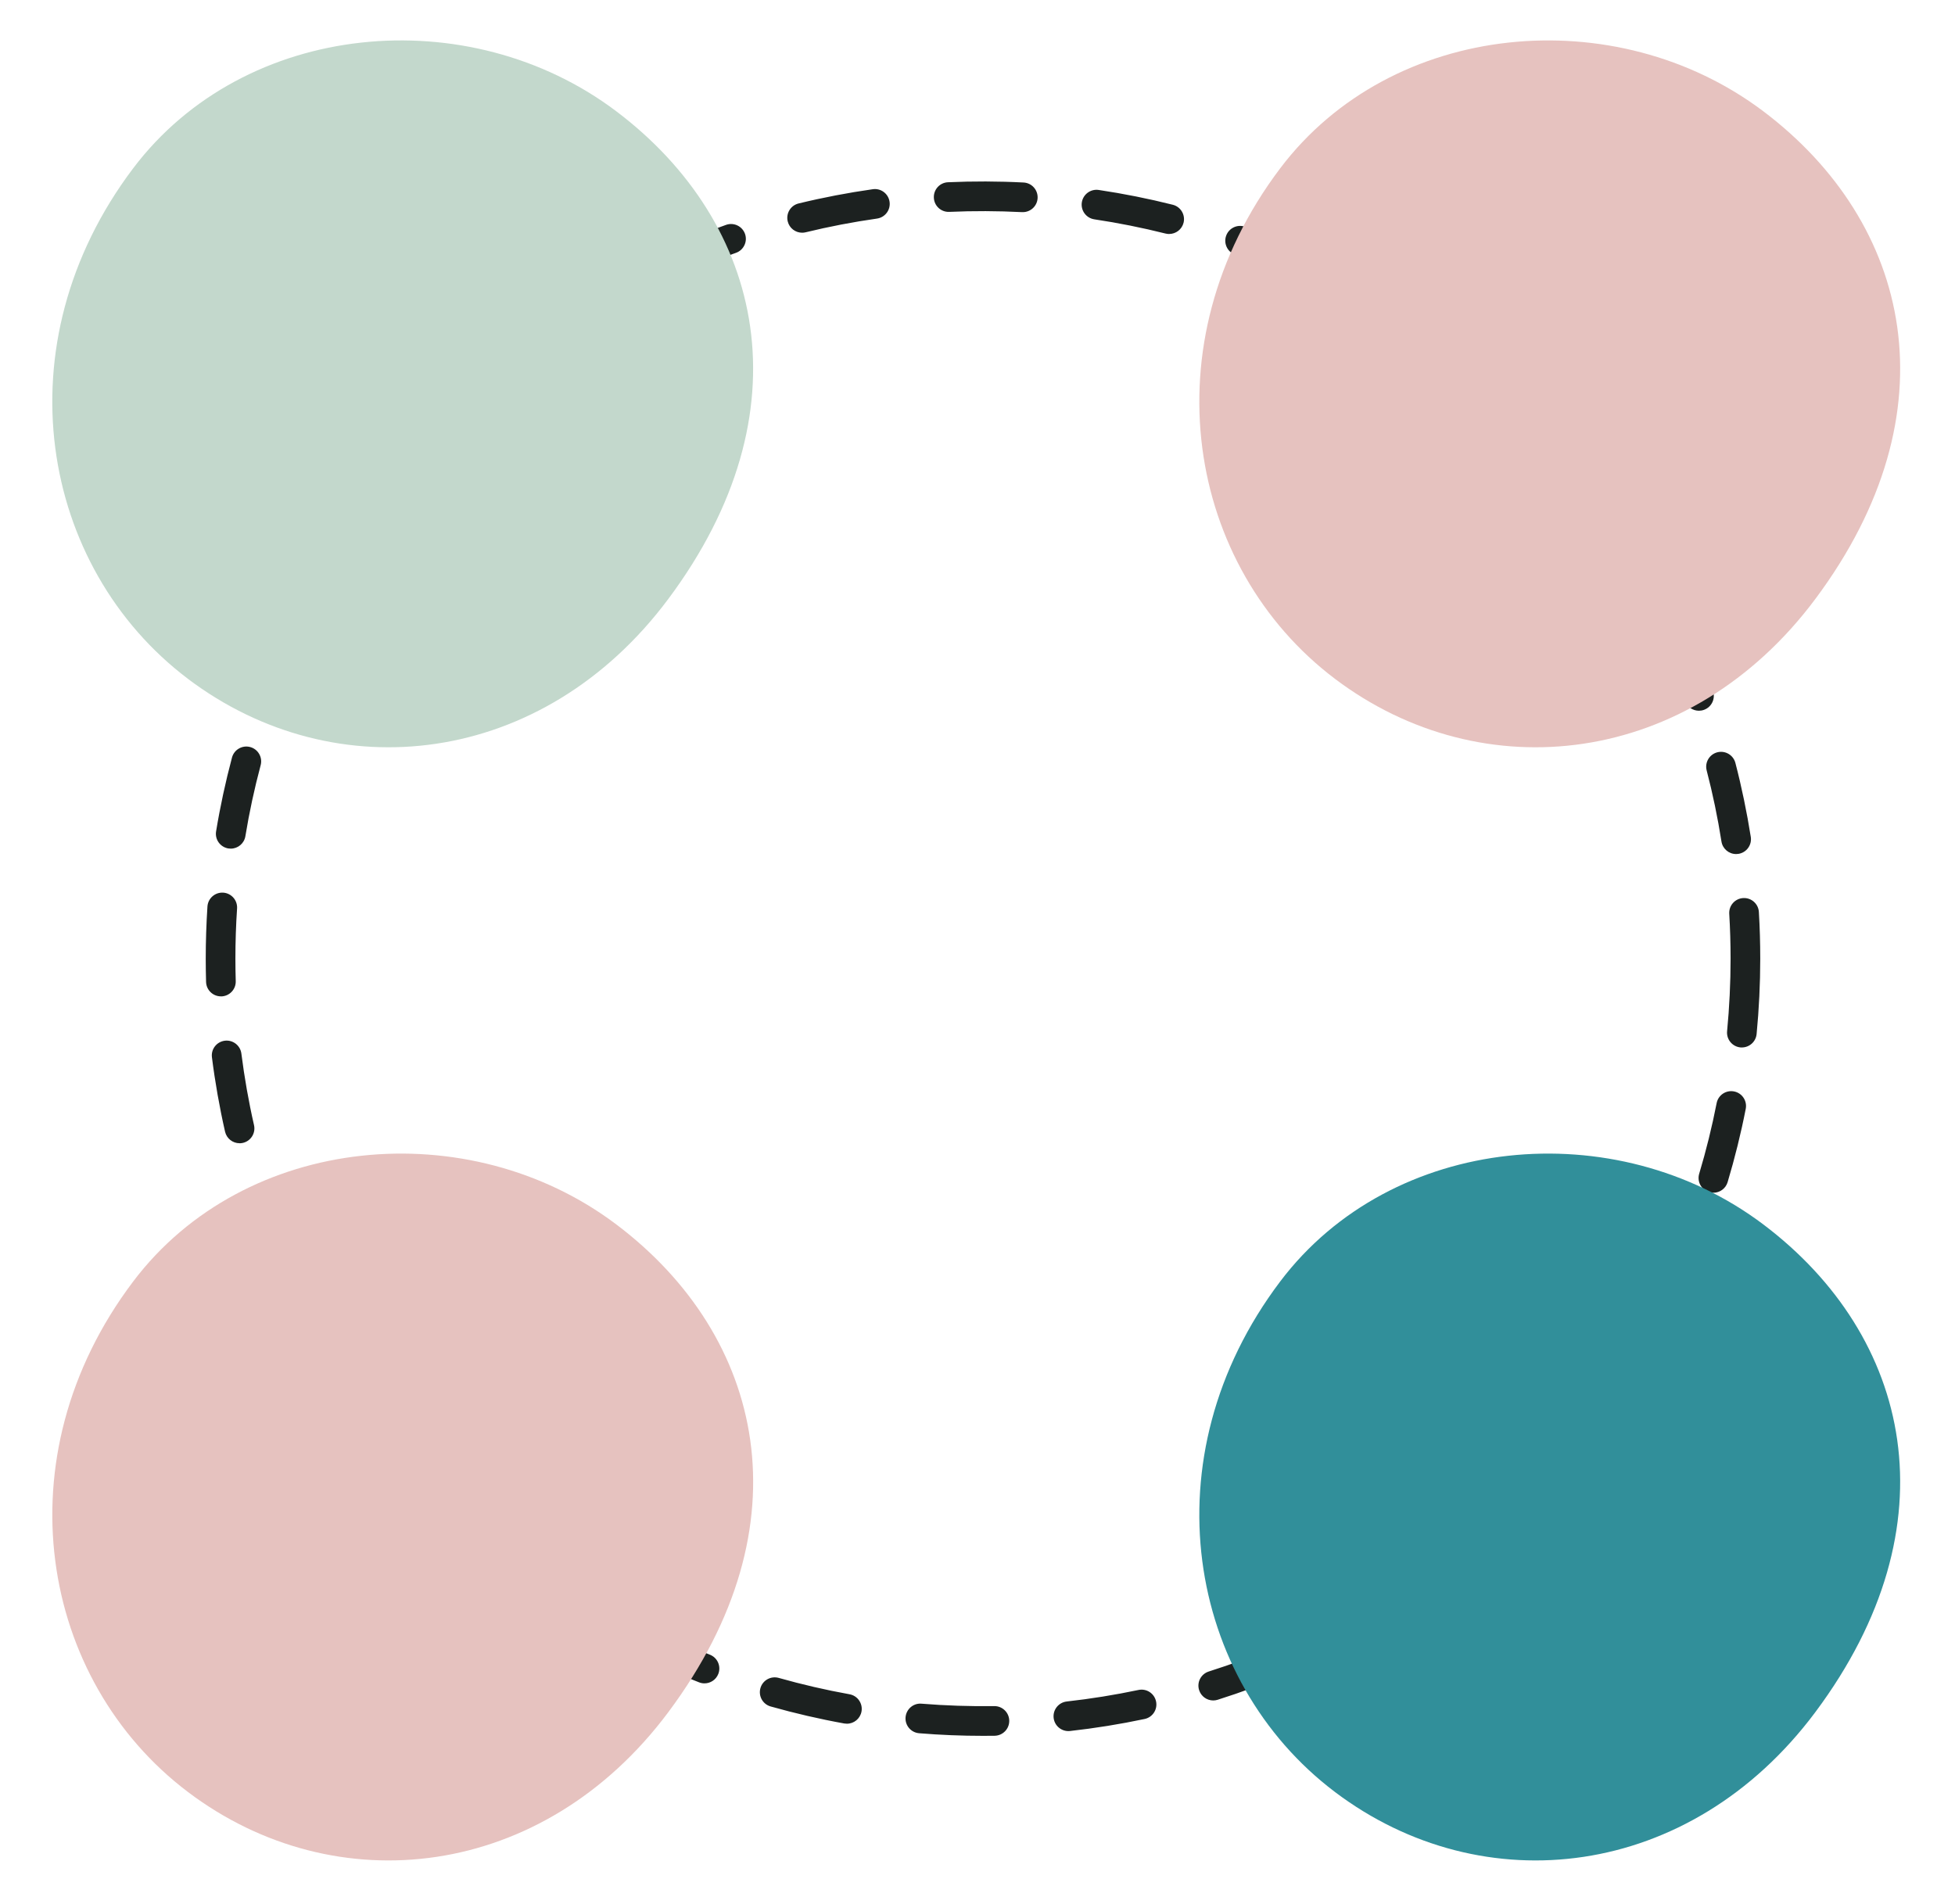
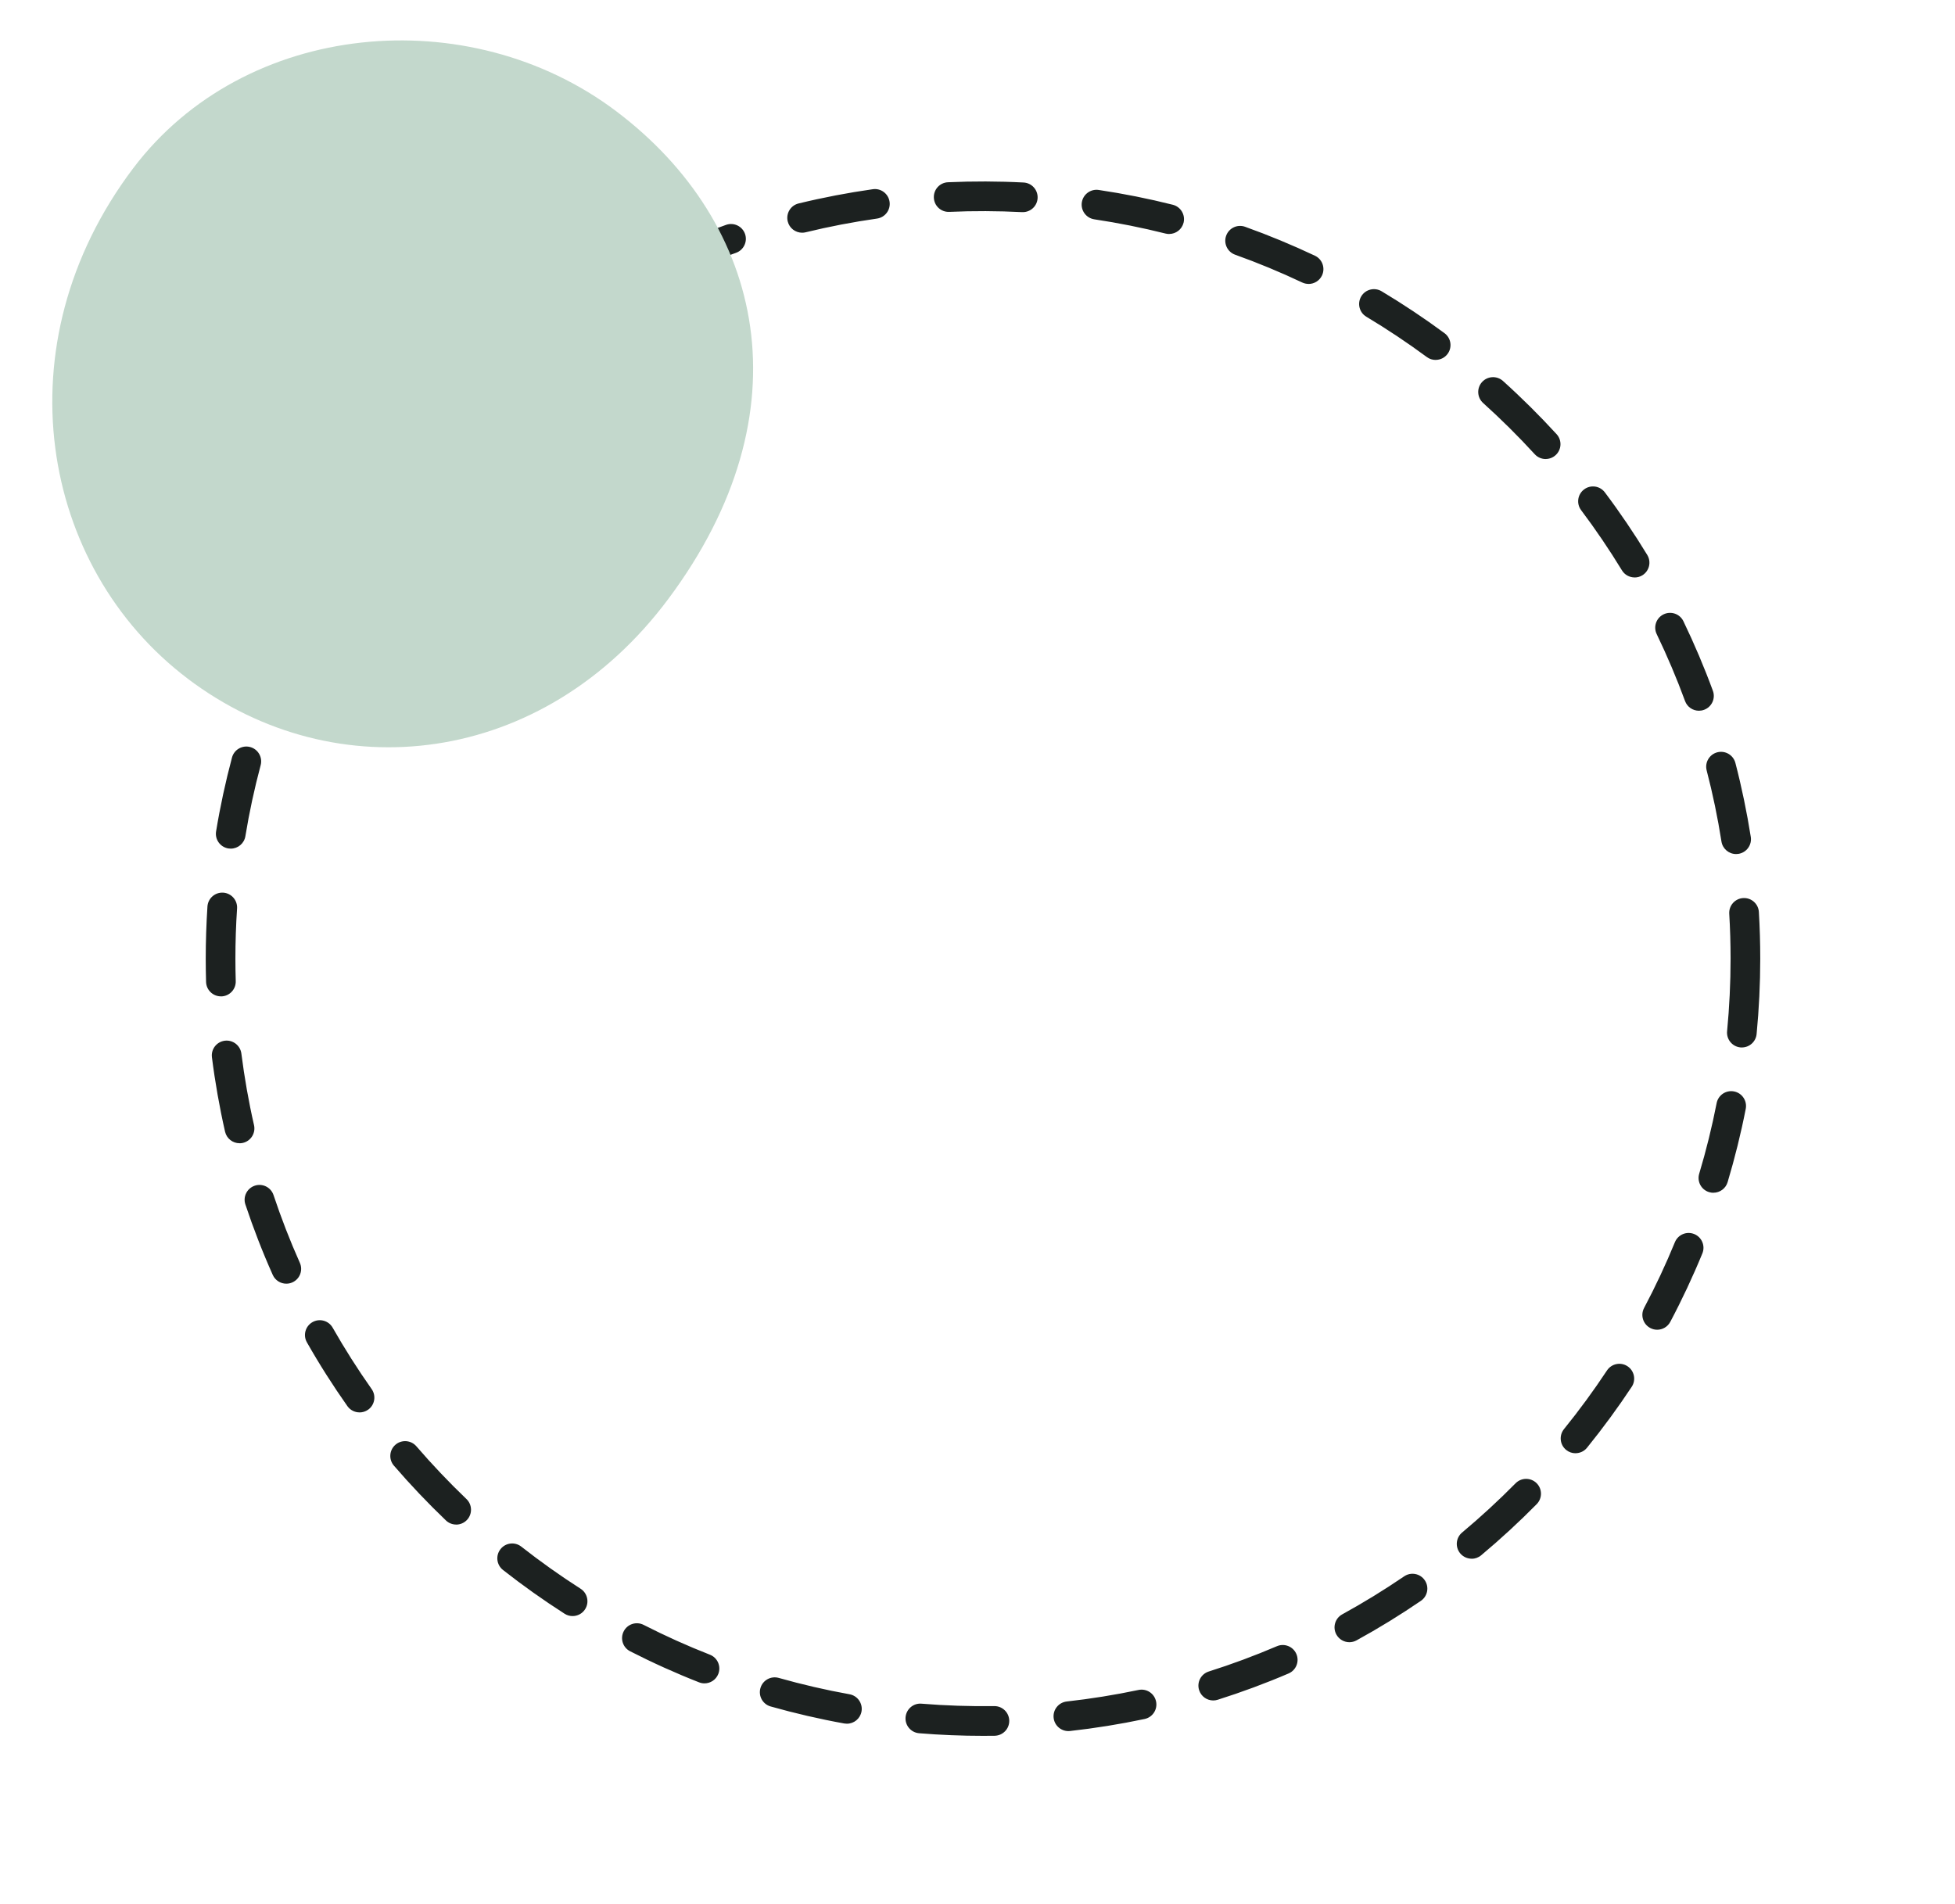
<svg xmlns="http://www.w3.org/2000/svg" fill="#000000" height="513.4" preserveAspectRatio="xMidYMid meet" version="1" viewBox="-14.1 -10.9 527.2 513.4" width="527.2" zoomAndPan="magnify">
  <g>
    <g>
      <g>
        <g id="change1_1">
          <path d="M250.97,457.24c-5.74,0-11.53-.23-17.21-.7-2.2-.18-3.84-2.11-3.66-4.31,.18-2.2,2.12-3.86,4.31-3.66,6.47,.53,13.08,.74,19.59,.65h.06c2.18,0,3.97,1.75,4,3.94,.03,2.21-1.73,4.02-3.94,4.06-1.05,.01-2.09,.02-3.14,.02Zm23.03-1.28c-2.01,0-3.74-1.51-3.97-3.56-.24-2.2,1.34-4.17,3.53-4.42,6.48-.72,12.98-1.77,19.35-3.11,2.16-.46,4.28,.92,4.74,3.09,.46,2.16-.92,4.28-3.09,4.74-6.62,1.4-13.38,2.49-20.11,3.24-.15,.02-.3,.02-.45,.02Zm-59.72-1.99c-.24,0-.47-.02-.71-.06-6.67-1.2-13.34-2.75-19.85-4.59-2.13-.6-3.36-2.81-2.76-4.94,.6-2.13,2.82-3.36,4.94-2.76,6.26,1.77,12.68,3.26,19.09,4.41,2.17,.39,3.62,2.47,3.23,4.65-.35,1.93-2.03,3.29-3.93,3.29Zm98.79-6.27c-1.7,0-3.27-1.09-3.81-2.79-.67-2.11,.5-4.35,2.61-5.02,6.2-1.96,12.38-4.26,18.37-6.82,2.03-.87,4.38,.07,5.25,2.1s-.07,4.38-2.1,5.25c-6.23,2.67-12.66,5.05-19.11,7.09-.4,.13-.81,.19-1.21,.19Zm-137.2-4.61c-.49,0-.98-.09-1.46-.28-6.3-2.47-12.55-5.29-18.58-8.37-1.97-1-2.75-3.41-1.74-5.38,1-1.97,3.41-2.75,5.38-1.74,5.8,2.96,11.81,5.67,17.87,8.04,2.06,.81,3.07,3.13,2.26,5.19-.62,1.58-2.13,2.54-3.72,2.54Zm173.91-11.1c-1.41,0-2.78-.75-3.51-2.08-1.06-1.94-.35-4.37,1.58-5.43,5.7-3.13,11.32-6.58,16.7-10.25,1.83-1.25,4.31-.78,5.56,1.05,1.25,1.82,.78,4.31-1.05,5.56-5.59,3.82-11.43,7.41-17.36,10.66-.61,.33-1.27,.49-1.92,.49Zm-209.48-7.05c-.74,0-1.48-.2-2.15-.63-5.7-3.65-11.29-7.62-16.61-11.8-1.74-1.37-2.04-3.88-.67-5.62,1.36-1.74,3.88-2.04,5.62-.67,5.12,4.02,10.49,7.84,15.98,11.35,1.86,1.19,2.4,3.67,1.21,5.53-.76,1.19-2.05,1.84-3.37,1.84Zm242.45-15.47c-1.14,0-2.28-.49-3.07-1.43-1.42-1.7-1.19-4.22,.5-5.63,5-4.18,9.85-8.65,14.42-13.28,1.55-1.57,4.08-1.59,5.66-.04,1.57,1.55,1.59,4.08,.04,5.66-4.75,4.82-9.79,9.46-14.99,13.81-.75,.62-1.66,.93-2.56,.93Zm-273.84-9.21c-.99,0-1.99-.37-2.76-1.11-4.89-4.68-9.61-9.65-14.03-14.78-1.44-1.67-1.25-4.2,.42-5.64,1.67-1.44,4.2-1.25,5.64,.42,4.25,4.93,8.79,9.71,13.5,14.22,1.6,1.53,1.65,4.06,.13,5.66-.79,.82-1.84,1.24-2.89,1.24Zm301.86-19.23c-.89,0-1.78-.29-2.52-.89-1.72-1.39-1.98-3.91-.59-5.63,4.1-5.06,8-10.38,11.59-15.81,1.22-1.84,3.7-2.35,5.54-1.13,1.84,1.22,2.35,3.7,1.13,5.54-3.73,5.64-7.79,11.17-12.05,16.43-.79,.98-1.95,1.48-3.11,1.48Zm-327.92-11.02c-1.26,0-2.49-.59-3.27-1.69-3.9-5.53-7.58-11.32-10.92-17.2-1.09-1.92-.42-4.36,1.5-5.45,1.92-1.09,4.36-.42,5.45,1.5,3.22,5.66,6.75,11.22,10.51,16.55,1.27,1.81,.84,4.3-.96,5.57-.7,.49-1.51,.73-2.3,.73Zm349.94-22.29c-.63,0-1.27-.15-1.87-.47-1.95-1.03-2.7-3.46-1.66-5.41,3.05-5.76,5.85-11.73,8.31-17.74,.84-2.04,3.17-3.02,5.22-2.18,2.04,.84,3.02,3.17,2.18,5.22-2.57,6.26-5.48,12.47-8.65,18.45-.72,1.36-2.1,2.13-3.54,2.13Zm-369.68-12.42c-1.53,0-2.99-.88-3.66-2.37-2.76-6.18-5.24-12.57-7.38-19-.7-2.1,.44-4.36,2.53-5.06,2.09-.7,4.36,.43,5.06,2.53,2.06,6.17,4.44,12.32,7.1,18.27,.9,2.02,0,4.38-2.02,5.28-.53,.24-1.08,.35-1.63,.35Zm384.84-24.52c-.38,0-.77-.05-1.15-.17-2.12-.63-3.32-2.86-2.68-4.98,1.87-6.23,3.45-12.63,4.7-19.02,.42-2.17,2.52-3.58,4.69-3.16,2.17,.42,3.58,2.53,3.16,4.69-1.3,6.65-2.95,13.3-4.89,19.78-.52,1.73-2.11,2.85-3.83,2.85Zm-397.46-13.36c-1.83,0-3.47-1.26-3.9-3.11-1.5-6.59-2.69-13.34-3.54-20.07-.28-2.19,1.27-4.19,3.47-4.47,2.19-.27,4.19,1.28,4.47,3.47,.82,6.46,1.96,12.96,3.41,19.3,.49,2.15-.86,4.3-3.01,4.79-.3,.07-.6,.1-.89,.1Zm405.14-25.82c-.13,0-.26,0-.39-.02-2.2-.21-3.81-2.17-3.6-4.37,.62-6.46,.94-13.05,.94-19.58,0-4.03-.12-8.1-.36-12.1-.13-2.21,1.55-4.1,3.76-4.23,2.2-.13,4.1,1.55,4.23,3.76,.25,4.16,.37,8.39,.37,12.57,0,6.78-.33,13.63-.98,20.34-.2,2.07-1.94,3.62-3.98,3.62Zm-410.16-13.79c-2.15,0-3.93-1.71-4-3.88-.06-2.08-.09-4.2-.09-6.29,0-4.69,.16-9.42,.46-14.07,.15-2.2,2.05-3.87,4.26-3.73,2.2,.15,3.87,2.05,3.73,4.26-.3,4.47-.45,9.03-.45,13.54,0,2.02,.03,4.05,.09,6.06,.07,2.21-1.67,4.05-3.88,4.12-.04,0-.08,0-.12,0Zm408.6-38.38c-1.94,0-3.64-1.41-3.95-3.38-1.01-6.44-2.35-12.89-3.99-19.18-.55-2.14,.73-4.32,2.87-4.88,2.14-.55,4.32,.73,4.88,2.87,1.7,6.54,3.09,13.25,4.15,19.95,.34,2.18-1.15,4.23-3.33,4.57-.21,.03-.42,.05-.63,.05Zm-405.94-1.46c-.22,0-.43-.02-.66-.05-2.18-.36-3.66-2.42-3.3-4.6,1.1-6.69,2.55-13.39,4.29-19.92,.57-2.13,2.77-3.4,4.9-2.83,2.13,.57,3.4,2.76,2.83,4.9-1.68,6.28-3.07,12.72-4.12,19.15-.32,1.96-2.02,3.35-3.94,3.35Zm395.92-37.19c-1.63,0-3.16-1-3.75-2.62-2.24-6.11-4.82-12.18-7.64-18.04-.96-1.99-.13-4.38,1.86-5.34,1.99-.96,4.38-.13,5.34,1.86,2.94,6.1,5.62,12.41,7.95,18.76,.76,2.07-.3,4.37-2.38,5.13-.46,.17-.92,.25-1.38,.25Zm-385.62-1.38c-.47,0-.94-.08-1.4-.26-2.07-.78-3.12-3.08-2.34-5.15,2.38-6.33,5.1-12.62,8.08-18.71,.97-1.98,3.37-2.8,5.35-1.83,1.98,.97,2.8,3.37,1.83,5.35-2.88,5.85-5.49,11.9-7.77,17.99-.6,1.61-2.13,2.6-3.75,2.6Zm368.27-34.57c-1.35,0-2.67-.68-3.42-1.92-3.39-5.56-7.09-11.02-11-16.22-1.33-1.77-.97-4.27,.8-5.6,1.77-1.33,4.27-.97,5.6,.8,4.07,5.41,7.91,11.09,11.43,16.87,1.15,1.89,.55,4.35-1.33,5.5-.65,.4-1.37,.58-2.08,.58Zm-350.67-1.26c-.72,0-1.45-.19-2.1-.6-1.88-1.16-2.46-3.63-1.3-5.51,3.56-5.75,7.45-11.4,11.55-16.79,1.34-1.76,3.85-2.1,5.61-.76,1.76,1.34,2.1,3.85,.76,5.61-3.95,5.19-7.69,10.62-11.11,16.15-.76,1.22-2.07,1.9-3.41,1.9Zm326.69-30.67c-1.08,0-2.16-.44-2.95-1.3-4.4-4.81-9.08-9.45-13.92-13.81-1.64-1.48-1.77-4.01-.3-5.65,1.48-1.64,4.01-1.77,5.65-.3,5.03,4.53,9.89,9.36,14.46,14.35,1.49,1.63,1.38,4.16-.25,5.65-.77,.7-1.73,1.05-2.7,1.05Zm-302.48-1.09c-.97,0-1.95-.35-2.72-1.07-1.62-1.5-1.71-4.03-.21-5.65,4.6-4.96,9.5-9.75,14.57-14.25,1.65-1.46,4.18-1.32,5.65,.33,1.47,1.65,1.32,4.18-.33,5.65-4.87,4.33-9.59,8.94-14.01,13.71-.79,.85-1.86,1.28-2.93,1.28Zm272.8-25.64c-.83,0-1.66-.25-2.37-.78-5.24-3.87-10.73-7.53-16.31-10.87-1.9-1.13-2.51-3.59-1.38-5.49,1.13-1.9,3.59-2.51,5.49-1.38,5.8,3.47,11.51,7.28,16.96,11.3,1.78,1.31,2.15,3.82,.84,5.59-.78,1.06-1.99,1.62-3.22,1.62Zm-242.93-.87c-1.24,0-2.45-.57-3.24-1.65-1.3-1.79-.91-4.29,.88-5.59,5.48-3.99,11.21-7.75,17.04-11.18,1.91-1.12,4.36-.49,5.48,1.42,1.12,1.9,.49,4.36-1.42,5.48-5.61,3.3-11.12,6.92-16.39,10.75-.71,.52-1.54,.77-2.35,.77Zm208.67-19.63c-.57,0-1.15-.12-1.71-.38-5.89-2.79-11.98-5.31-18.1-7.5-2.08-.75-3.16-3.04-2.42-5.11,.74-2.08,3.04-3.17,5.11-2.42,6.37,2.28,12.7,4.91,18.83,7.8,2,.94,2.85,3.33,1.91,5.33-.68,1.44-2.12,2.29-3.62,2.29Zm-174.26-.63c-1.51,0-2.95-.86-3.63-2.32-.93-2-.06-4.38,1.94-5.31,6.14-2.85,12.5-5.43,18.88-7.67,2.09-.73,4.37,.37,5.1,2.45,.73,2.08-.37,4.37-2.45,5.1-6.14,2.15-12.25,4.63-18.16,7.37-.54,.25-1.12,.37-1.68,.37Zm136.68-12.83c-.32,0-.65-.04-.98-.12-6.31-1.58-12.77-2.88-19.22-3.84-2.18-.33-3.69-2.36-3.37-4.55,.33-2.18,2.36-3.69,4.55-3.37,6.7,1,13.42,2.34,19.98,3.99,2.14,.54,3.44,2.71,2.91,4.85-.46,1.82-2.09,3.03-3.88,3.03Zm-99-.35c-1.8,0-3.44-1.23-3.88-3.06-.52-2.15,.79-4.31,2.94-4.83,6.57-1.6,13.3-2.89,20.01-3.84,2.18-.32,4.21,1.21,4.52,3.4s-1.21,4.21-3.4,4.52c-6.46,.92-12.93,2.16-19.24,3.7-.32,.08-.64,.11-.95,.11Zm59.52-5.55c-.07,0-.14,0-.21,0-6.51-.33-13.15-.36-19.61-.07-2.23,.1-4.08-1.61-4.17-3.82-.1-2.21,1.61-4.08,3.82-4.17,6.71-.3,13.61-.28,20.37,.07,2.21,.11,3.9,1.99,3.79,4.2-.11,2.14-1.88,3.79-3.99,3.79Z" fill="#1c2120" />
        </g>
        <g id="change2_1">
          <path d="M36.58,172.17C-3.27,142.08-14.06,82,21.81,34.49,51.9-5.36,112.29-10.95,152.13,19.14c39.84,30.09,51.68,80.99,13.98,131.51-33.78,45.26-89.69,51.61-129.53,21.53Z" fill="#c3d8cc" />
        </g>
        <g id="change3_1">
-           <path d="M345.89,172.17c-39.84-30.09-50.64-90.17-14.76-137.68,30.09-39.84,90.47-45.44,130.32-15.35,39.84,30.09,51.68,80.99,13.98,131.51-33.78,45.26-89.69,51.61-129.53,21.53Z" fill="#e6c2bf" />
-         </g>
+           </g>
        <g id="change4_1">
-           <path d="M36.58,472.38c-39.84-30.09-50.64-90.17-14.76-137.68,30.09-39.84,90.47-45.44,130.32-15.35,39.84,30.09,51.68,80.99,13.98,131.51-33.78,45.26-89.69,51.61-129.53,21.53Z" fill="#e6c2bf" />
-         </g>
+           </g>
        <g id="change5_1">
-           <path d="M345.89,472.38c-39.84-30.09-50.64-90.17-14.76-137.68,30.09-39.84,90.47-45.44,130.32-15.35,39.84,30.09,51.68,80.99,13.98,131.51-33.78,45.26-89.69,51.61-129.53,21.53Z" fill="#318f9a" />
-         </g>
+           </g>
      </g>
    </g>
  </g>
</svg>